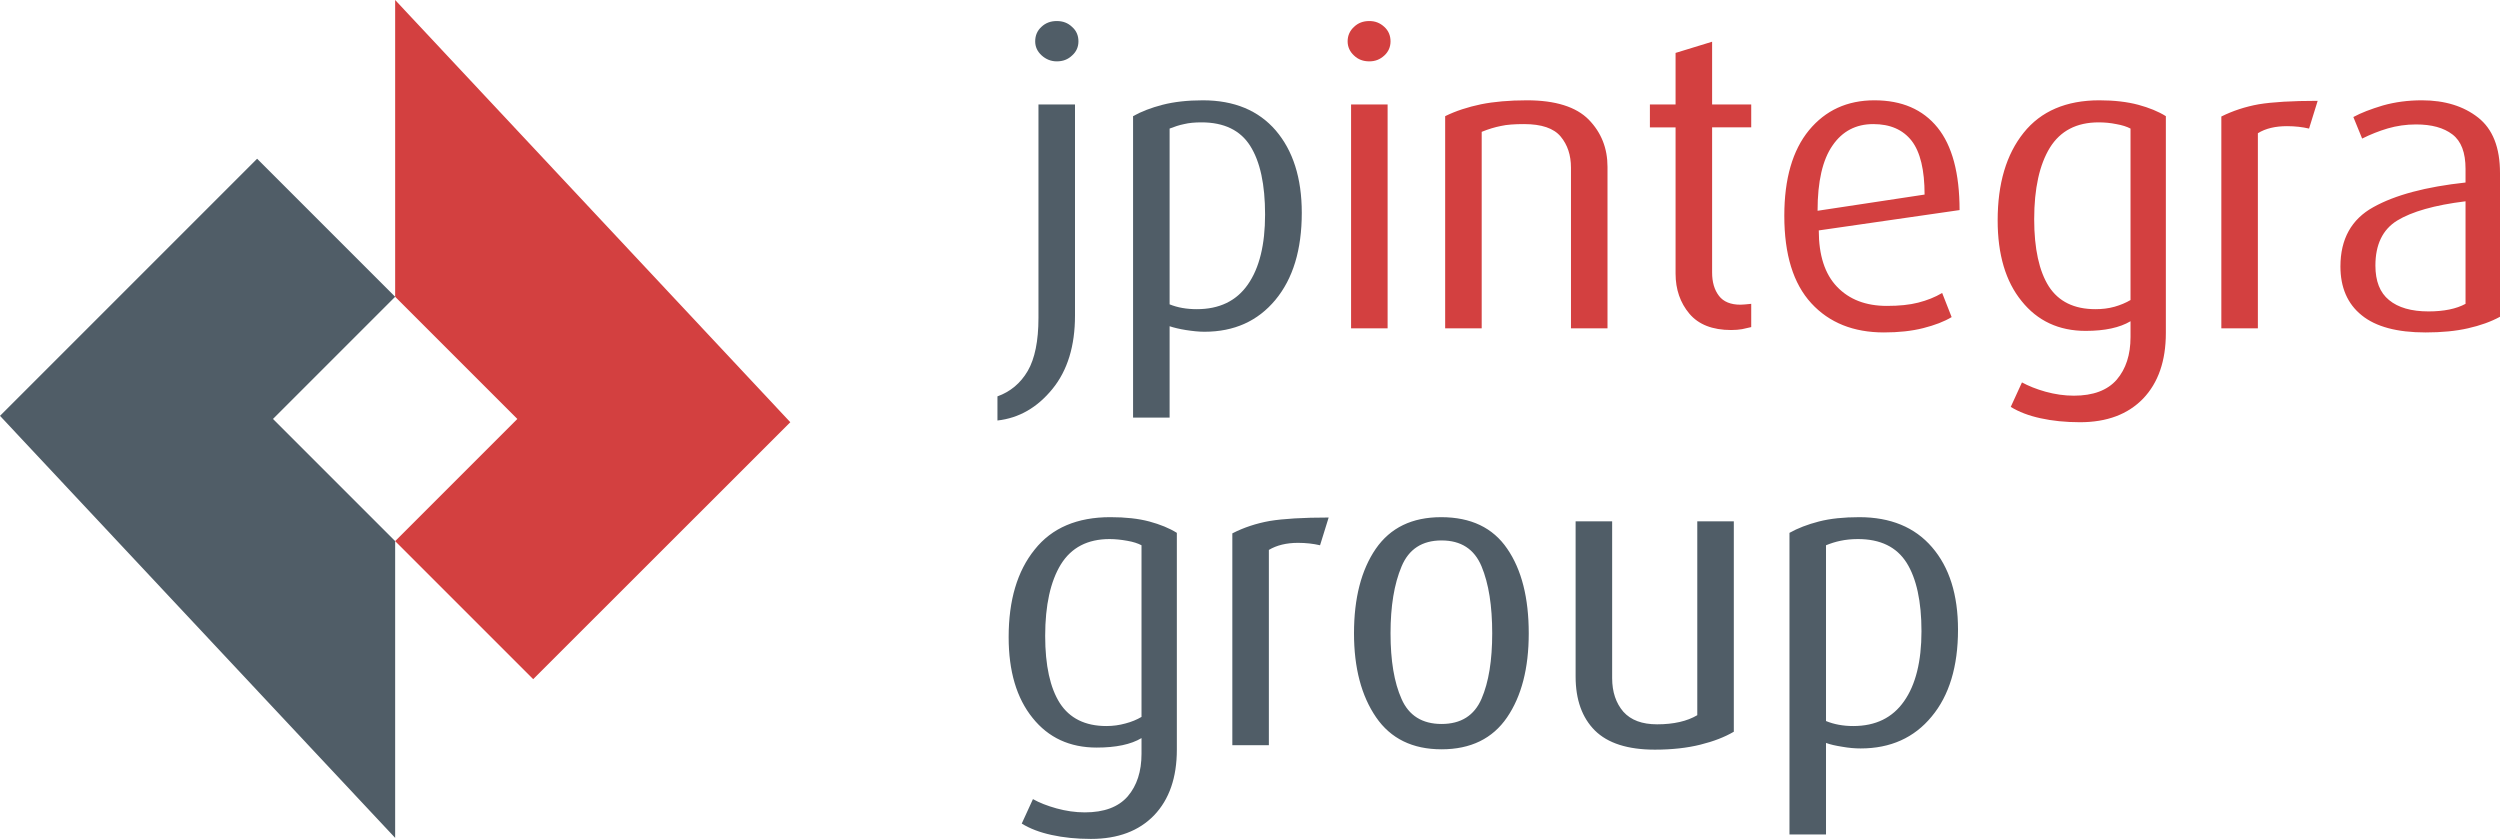
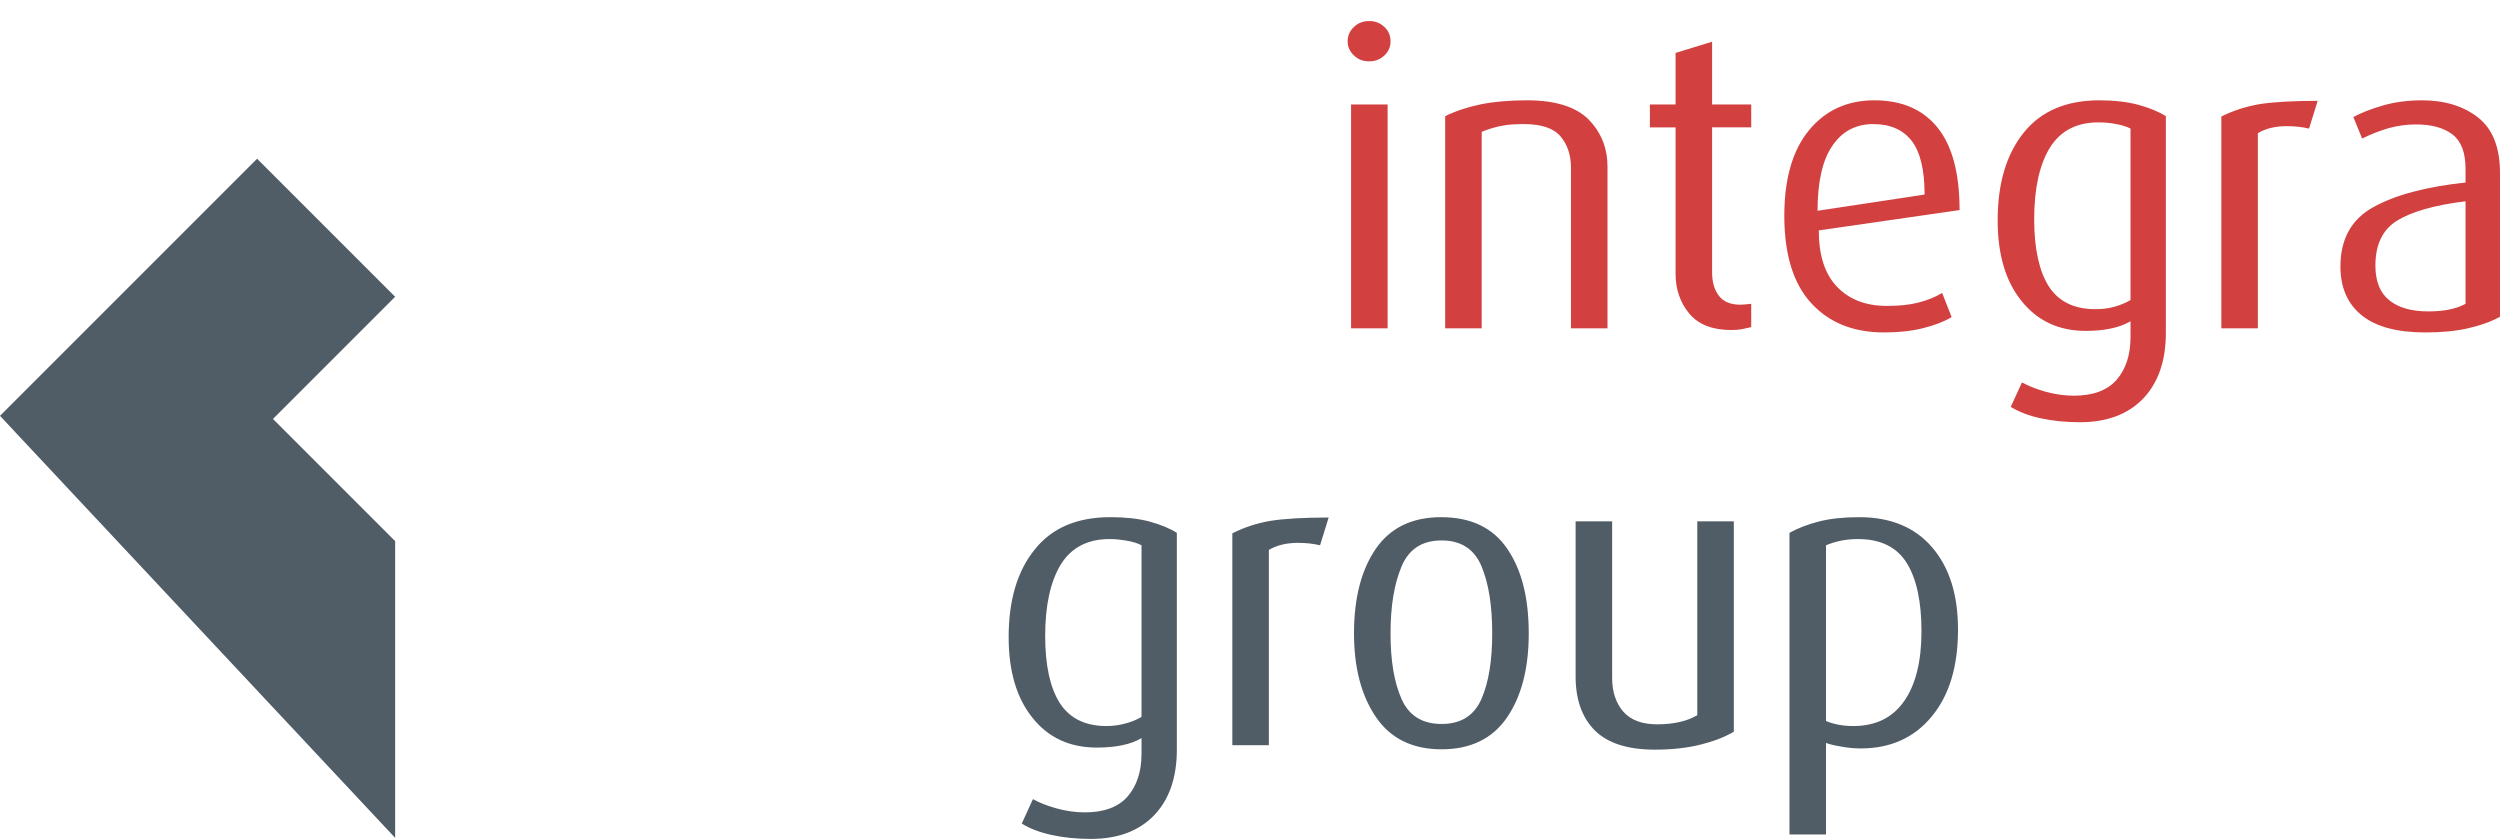
<svg xmlns="http://www.w3.org/2000/svg" xml:space="preserve" width="145.068mm" height="48.681mm" version="1.1" style="shape-rendering:geometricPrecision; text-rendering:geometricPrecision; image-rendering:optimizeQuality; fill-rule:evenodd; clip-rule:evenodd" viewBox="0 0 14507 4868">
  <defs>
    <style type="text/css">
   
    .fil3 {fill:#505D67}
    .fil4 {fill:#D34040}
    .fil2 {fill:#505D67;fill-rule:nonzero}
    .fil0 {fill:#505D67;fill-rule:nonzero}
    .fil1 {fill:#D34040;fill-rule:nonzero}
   
  </style>
  </defs>
  <g id="Слой_x0020_1">
    <g id="_2685676751424">
      <g>
-         <path class="fil0" d="M6132 356c-33,0 -63,-12 -88,-35 -25,-23 -37,-50 -37,-81 0,-34 12,-62 36,-84 24,-23 54,-34 89,-34 36,0 65,11 89,34 25,22 37,50 37,84 0,32 -12,60 -37,82 -24,23 -53,34 -89,34zm-344 2084l0 -140c75,-27 134,-76 176,-148 41,-71 62,-174 62,-307l0 -1239 212 0 0 1225c0,176 -43,318 -131,426 -88,108 -194,169 -319,183zm1201 -515c-33,0 -70,-4 -108,-10 -38,-6 -70,-14 -94,-22l0 530 -212 0 0 -1749c48,-27 105,-49 171,-66 66,-17 144,-26 234,-26 182,0 323,59 423,175 100,117 151,276 151,478 0,214 -51,382 -153,505 -102,123 -239,185 -412,185zm-17 -1215c-39,0 -72,3 -101,10 -29,6 -56,15 -84,26l0 1020c47,19 99,28 158,28 130,0 229,-47 296,-143 67,-96 100,-231 100,-406 0,-173 -28,-306 -86,-398 -57,-91 -152,-137 -283,-137z" />
        <path class="fil1" d="M7946 356c-36,0 -65,-11 -89,-34 -24,-22 -37,-50 -37,-82 0,-34 13,-62 37,-84 24,-23 53,-34 89,-34 34,0 62,11 87,34 24,22 36,50 36,84 0,32 -12,60 -36,82 -25,23 -53,34 -87,34zm-106 1549l0 -1299 212 0 0 1299 -212 0zm1276 0l0 -932c0,-73 -20,-133 -60,-181 -40,-48 -111,-72 -212,-72 -55,0 -100,3 -135,11 -35,7 -72,18 -111,34l0 1140 -212 0 0 -1231c63,-31 132,-53 208,-69 75,-15 164,-23 267,-23 165,0 285,38 358,112 73,75 109,166 109,274l0 937 -212 0zm930 10c-109,0 -190,-32 -243,-95 -53,-63 -80,-141 -80,-232l0 -849 -149 0 0 -133 149 0 0 -299 212 -65 0 364 227 0 0 133 -227 0 0 842c0,56 13,101 40,136 26,34 68,51 124,51 13,0 34,-2 63,-5l0 135c-18,4 -36,8 -53,12 -18,3 -39,5 -63,5zm508 -578c0,144 35,253 106,327 71,74 167,111 289,111 71,0 132,-6 182,-19 51,-13 97,-31 139,-56l55 140c-43,26 -98,47 -165,64 -67,17 -143,25 -228,25 -176,0 -317,-56 -421,-169 -105,-114 -157,-283 -157,-508 0,-215 48,-380 143,-496 96,-116 222,-174 380,-174 159,0 281,53 366,158 85,105 128,265 128,479l-817 118zm316 -617c-100,0 -179,41 -236,124 -58,83 -87,209 -87,379l621 -94c0,-143 -25,-247 -75,-312 -51,-65 -125,-97 -223,-97zm1200 1730c-85,0 -161,-8 -229,-23 -69,-15 -126,-37 -173,-66l65 -142c37,20 83,39 137,54 55,15 109,23 164,23 112,0 195,-31 249,-93 53,-62 80,-144 80,-247l0 -92c-62,37 -149,56 -260,56 -156,0 -280,-58 -372,-173 -93,-114 -139,-271 -139,-468 0,-214 50,-383 151,-509 100,-125 247,-188 439,-188 87,0 162,9 226,26 63,17 117,39 160,66l0 1258c0,162 -44,289 -132,381 -88,91 -210,137 -366,137zm293 -1704c-21,-11 -48,-20 -83,-26 -34,-7 -68,-10 -102,-10 -128,0 -222,49 -283,147 -60,98 -91,236 -91,415 0,171 29,302 85,390 57,88 147,132 270,132 39,0 75,-4 111,-14 35,-10 66,-23 93,-39l0 -995zm1036 0c-39,-9 -81,-14 -128,-14 -67,0 -124,13 -169,41l0 1132 -212 0 0 -1229c66,-33 139,-57 217,-71 79,-13 193,-20 342,-20l-50 161zm676 1183c-165,0 -289,-33 -371,-100 -82,-66 -123,-161 -123,-283 0,-159 64,-274 191,-344 127,-71 305,-118 535,-143l0 -79c0,-95 -25,-161 -76,-200 -51,-39 -121,-58 -211,-58 -58,0 -112,8 -164,23 -51,15 -101,35 -149,59l-51 -125c44,-24 101,-46 171,-67 71,-20 146,-30 227,-30 133,0 242,34 326,100 85,67 127,174 127,322l0 834c-53,29 -115,51 -186,67 -70,16 -152,24 -246,24zm232 -761c-180,22 -312,60 -397,112 -84,52 -126,139 -126,261 0,90 26,157 79,200 53,44 130,66 229,66 90,0 162,-15 215,-44l0 -595z" />
      </g>
      <path class="fil2" d="M6331 4868c-85,0 -161,-8 -229,-23 -69,-15 -126,-37 -173,-66l65 -142c37,21 83,39 137,54 55,15 109,23 164,23 112,0 195,-31 249,-93 53,-62 80,-144 80,-247l0 -91c-62,37 -149,55 -260,55 -156,0 -280,-57 -372,-172 -93,-115 -139,-271 -139,-469 0,-214 50,-383 151,-508 100,-126 247,-188 439,-188 87,0 162,8 226,25 63,17 117,39 160,66l0 1258c0,162 -44,289 -132,381 -88,91 -210,137 -366,137zm293 -1704c-21,-11 -48,-20 -83,-26 -34,-6 -68,-10 -102,-10 -128,0 -222,49 -283,147 -60,98 -91,236 -91,415 0,172 29,302 85,390 57,88 147,133 270,133 39,0 75,-5 111,-15 35,-9 66,-22 93,-38l0 -996zm1036 0c-39,-9 -81,-14 -128,-14 -67,0 -124,14 -169,41l0 1133 -212 0 0 -1229c66,-34 139,-58 217,-72 79,-13 193,-20 342,-20l-50 161zm705 1184c-168,0 -295,-62 -380,-186 -85,-124 -128,-286 -128,-487 0,-204 42,-367 126,-490 85,-123 211,-184 380,-184 172,0 300,61 383,183 84,122 125,286 125,491 0,203 -42,365 -126,488 -84,123 -211,185 -380,185zm0 -1212c-112,0 -190,50 -232,151 -43,102 -64,231 -64,388 0,158 21,285 64,381 42,96 120,145 232,145 113,0 190,-49 232,-146 42,-97 62,-224 62,-380 0,-159 -20,-288 -62,-389 -42,-100 -119,-150 -232,-150zm1238 1214c-157,0 -273,-37 -348,-111 -74,-74 -112,-178 -112,-313l0 -901 212 0 0 910c0,80 22,145 65,195 44,49 109,73 196,73 96,0 174,-18 233,-53l0 -1125 212 0 0 1221c-53,31 -117,56 -194,75 -76,19 -164,29 -264,29zm1194 -7c-33,0 -69,-3 -108,-10 -38,-6 -69,-13 -93,-22l0 531 -212 0 0 -1750c48,-27 105,-49 171,-66 66,-17 144,-25 234,-25 181,0 322,58 422,174 101,117 151,276 151,479 0,213 -51,382 -153,504 -101,123 -239,185 -412,185zm-16 -1215c-39,0 -72,4 -101,10 -29,6 -57,15 -84,26l0 1020c46,19 99,29 158,29 130,0 228,-48 295,-144 67,-95 101,-231 101,-406 0,-173 -29,-306 -86,-397 -58,-92 -152,-138 -283,-138z" />
      <polygon class="fil3" points="1584,2431 2293,1722 1492,921 0,2413 2293,4862 2293,3140 " />
-       <polygon class="fil4" points="3002,2431 2293,3140 3094,3941 4586,2450 2293,0 2293,1722 " />
    </g>
  </g>
</svg>